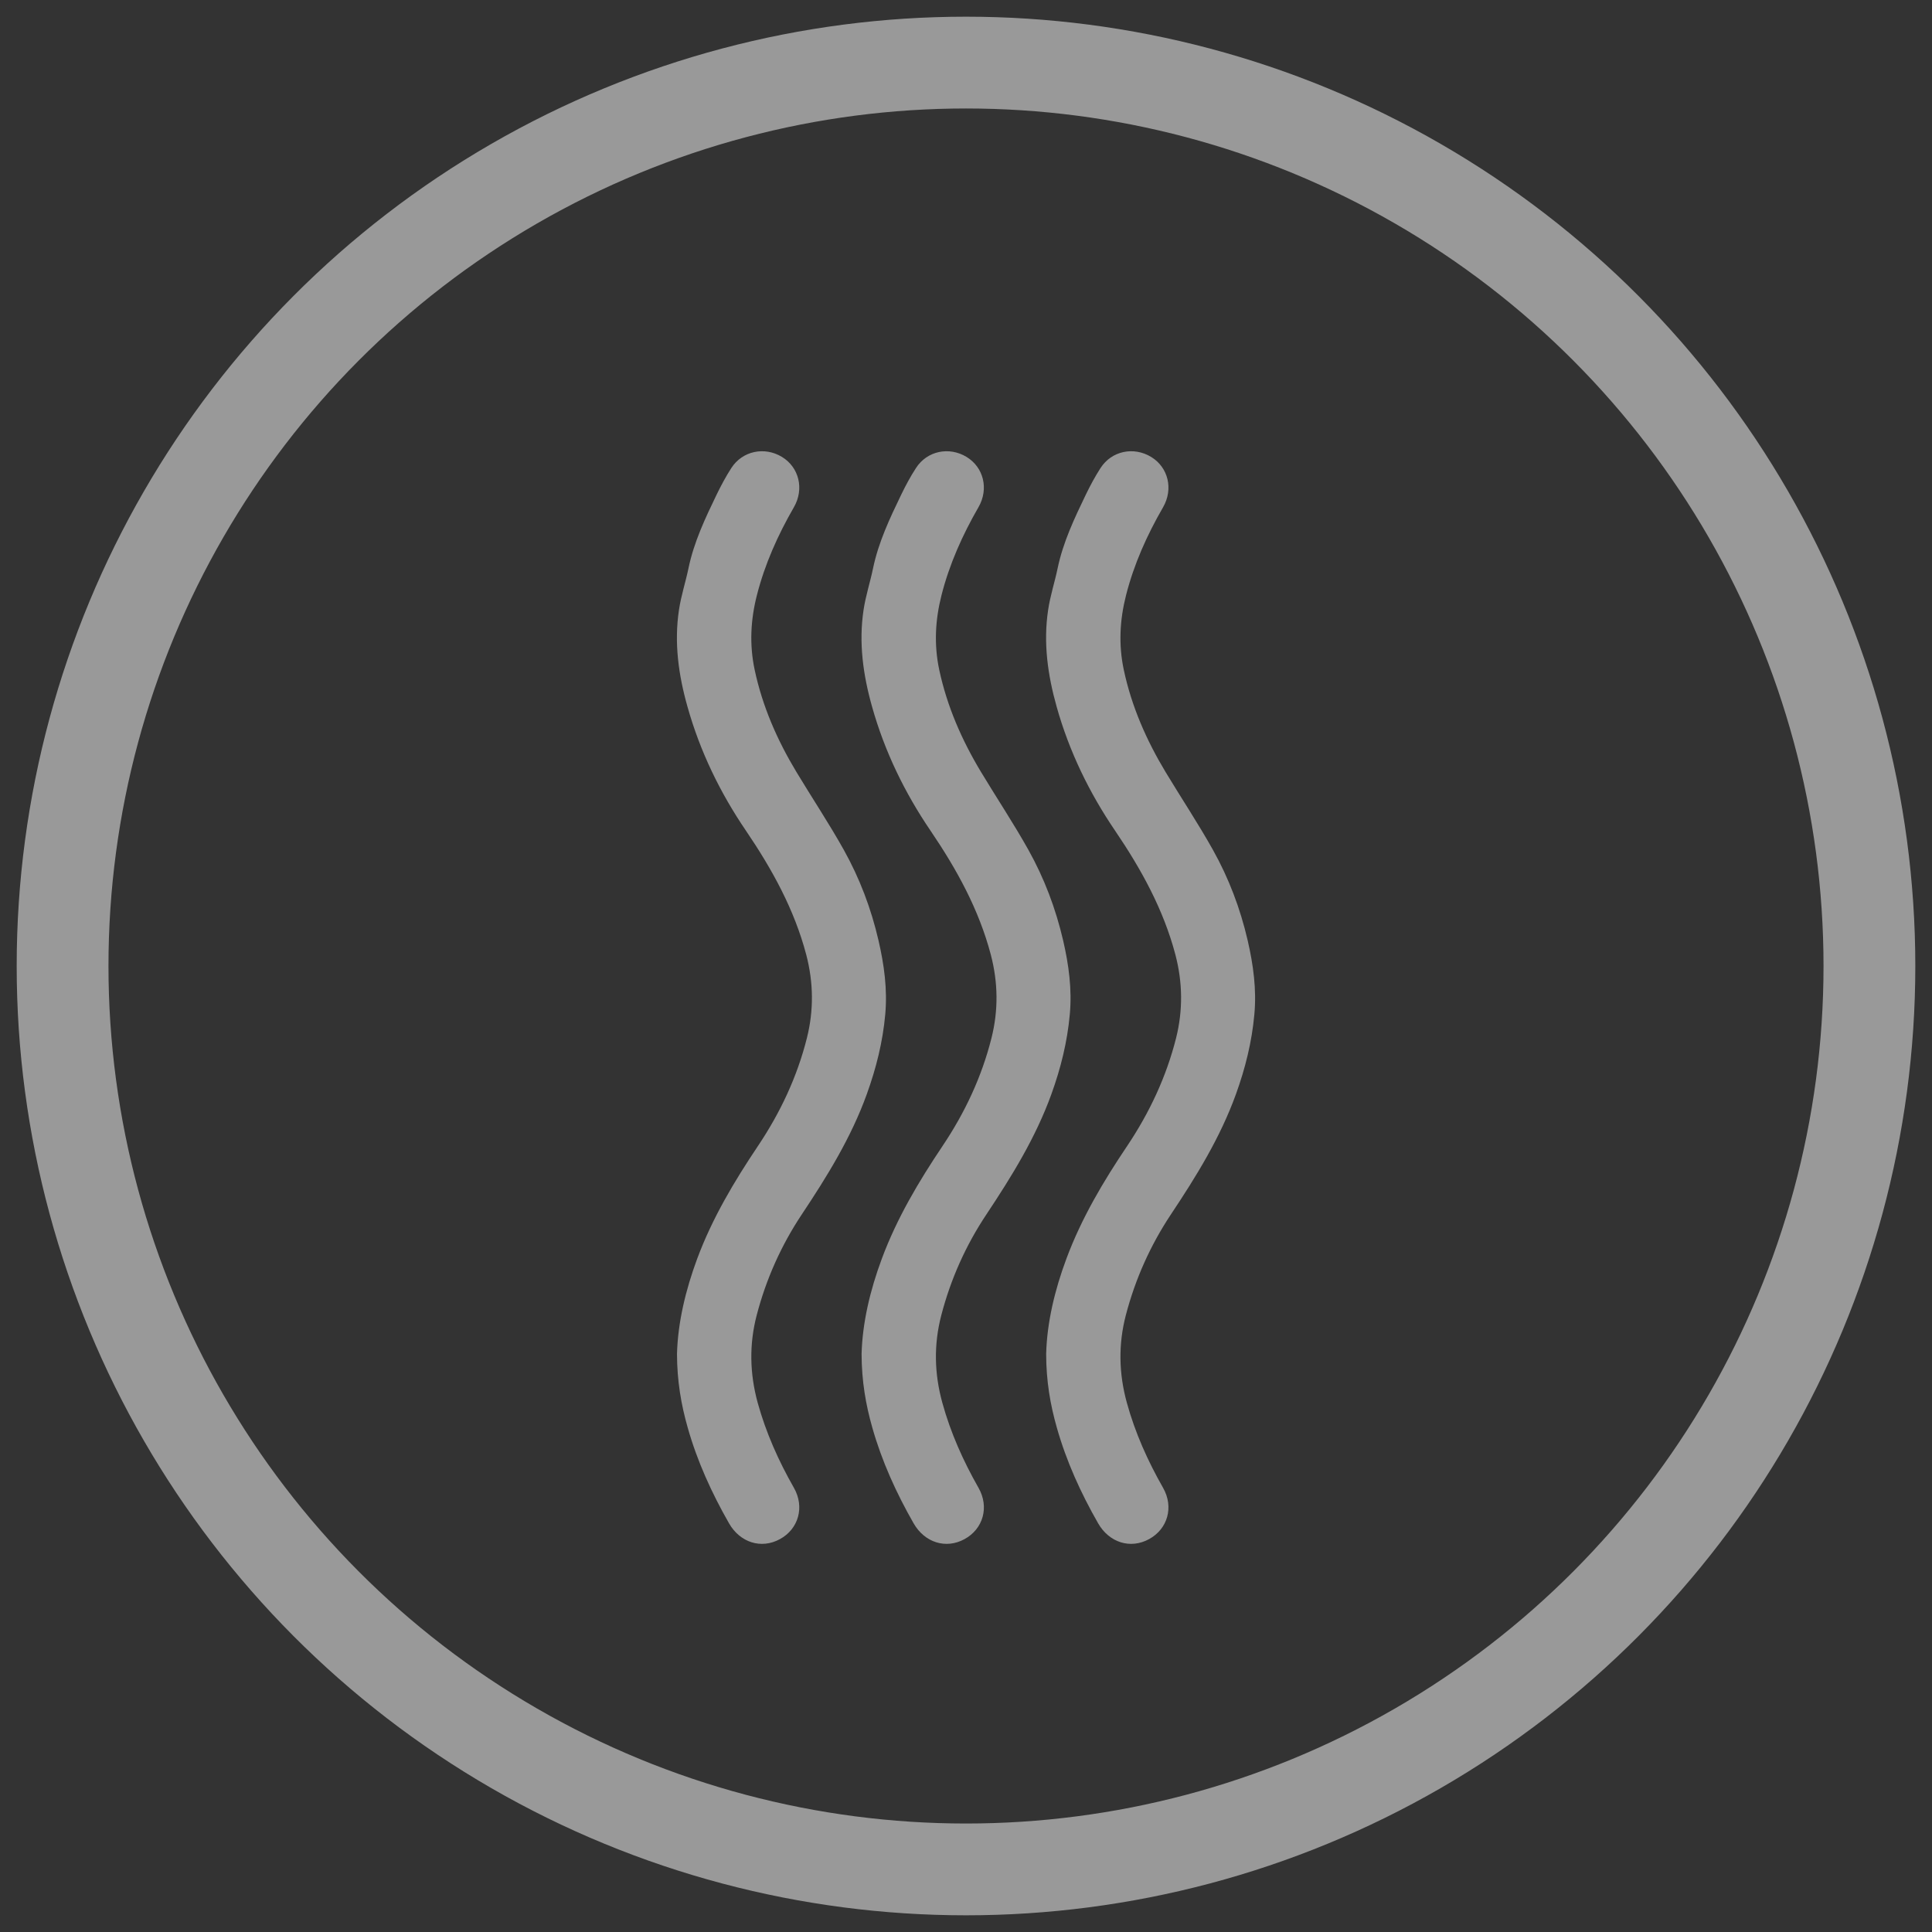
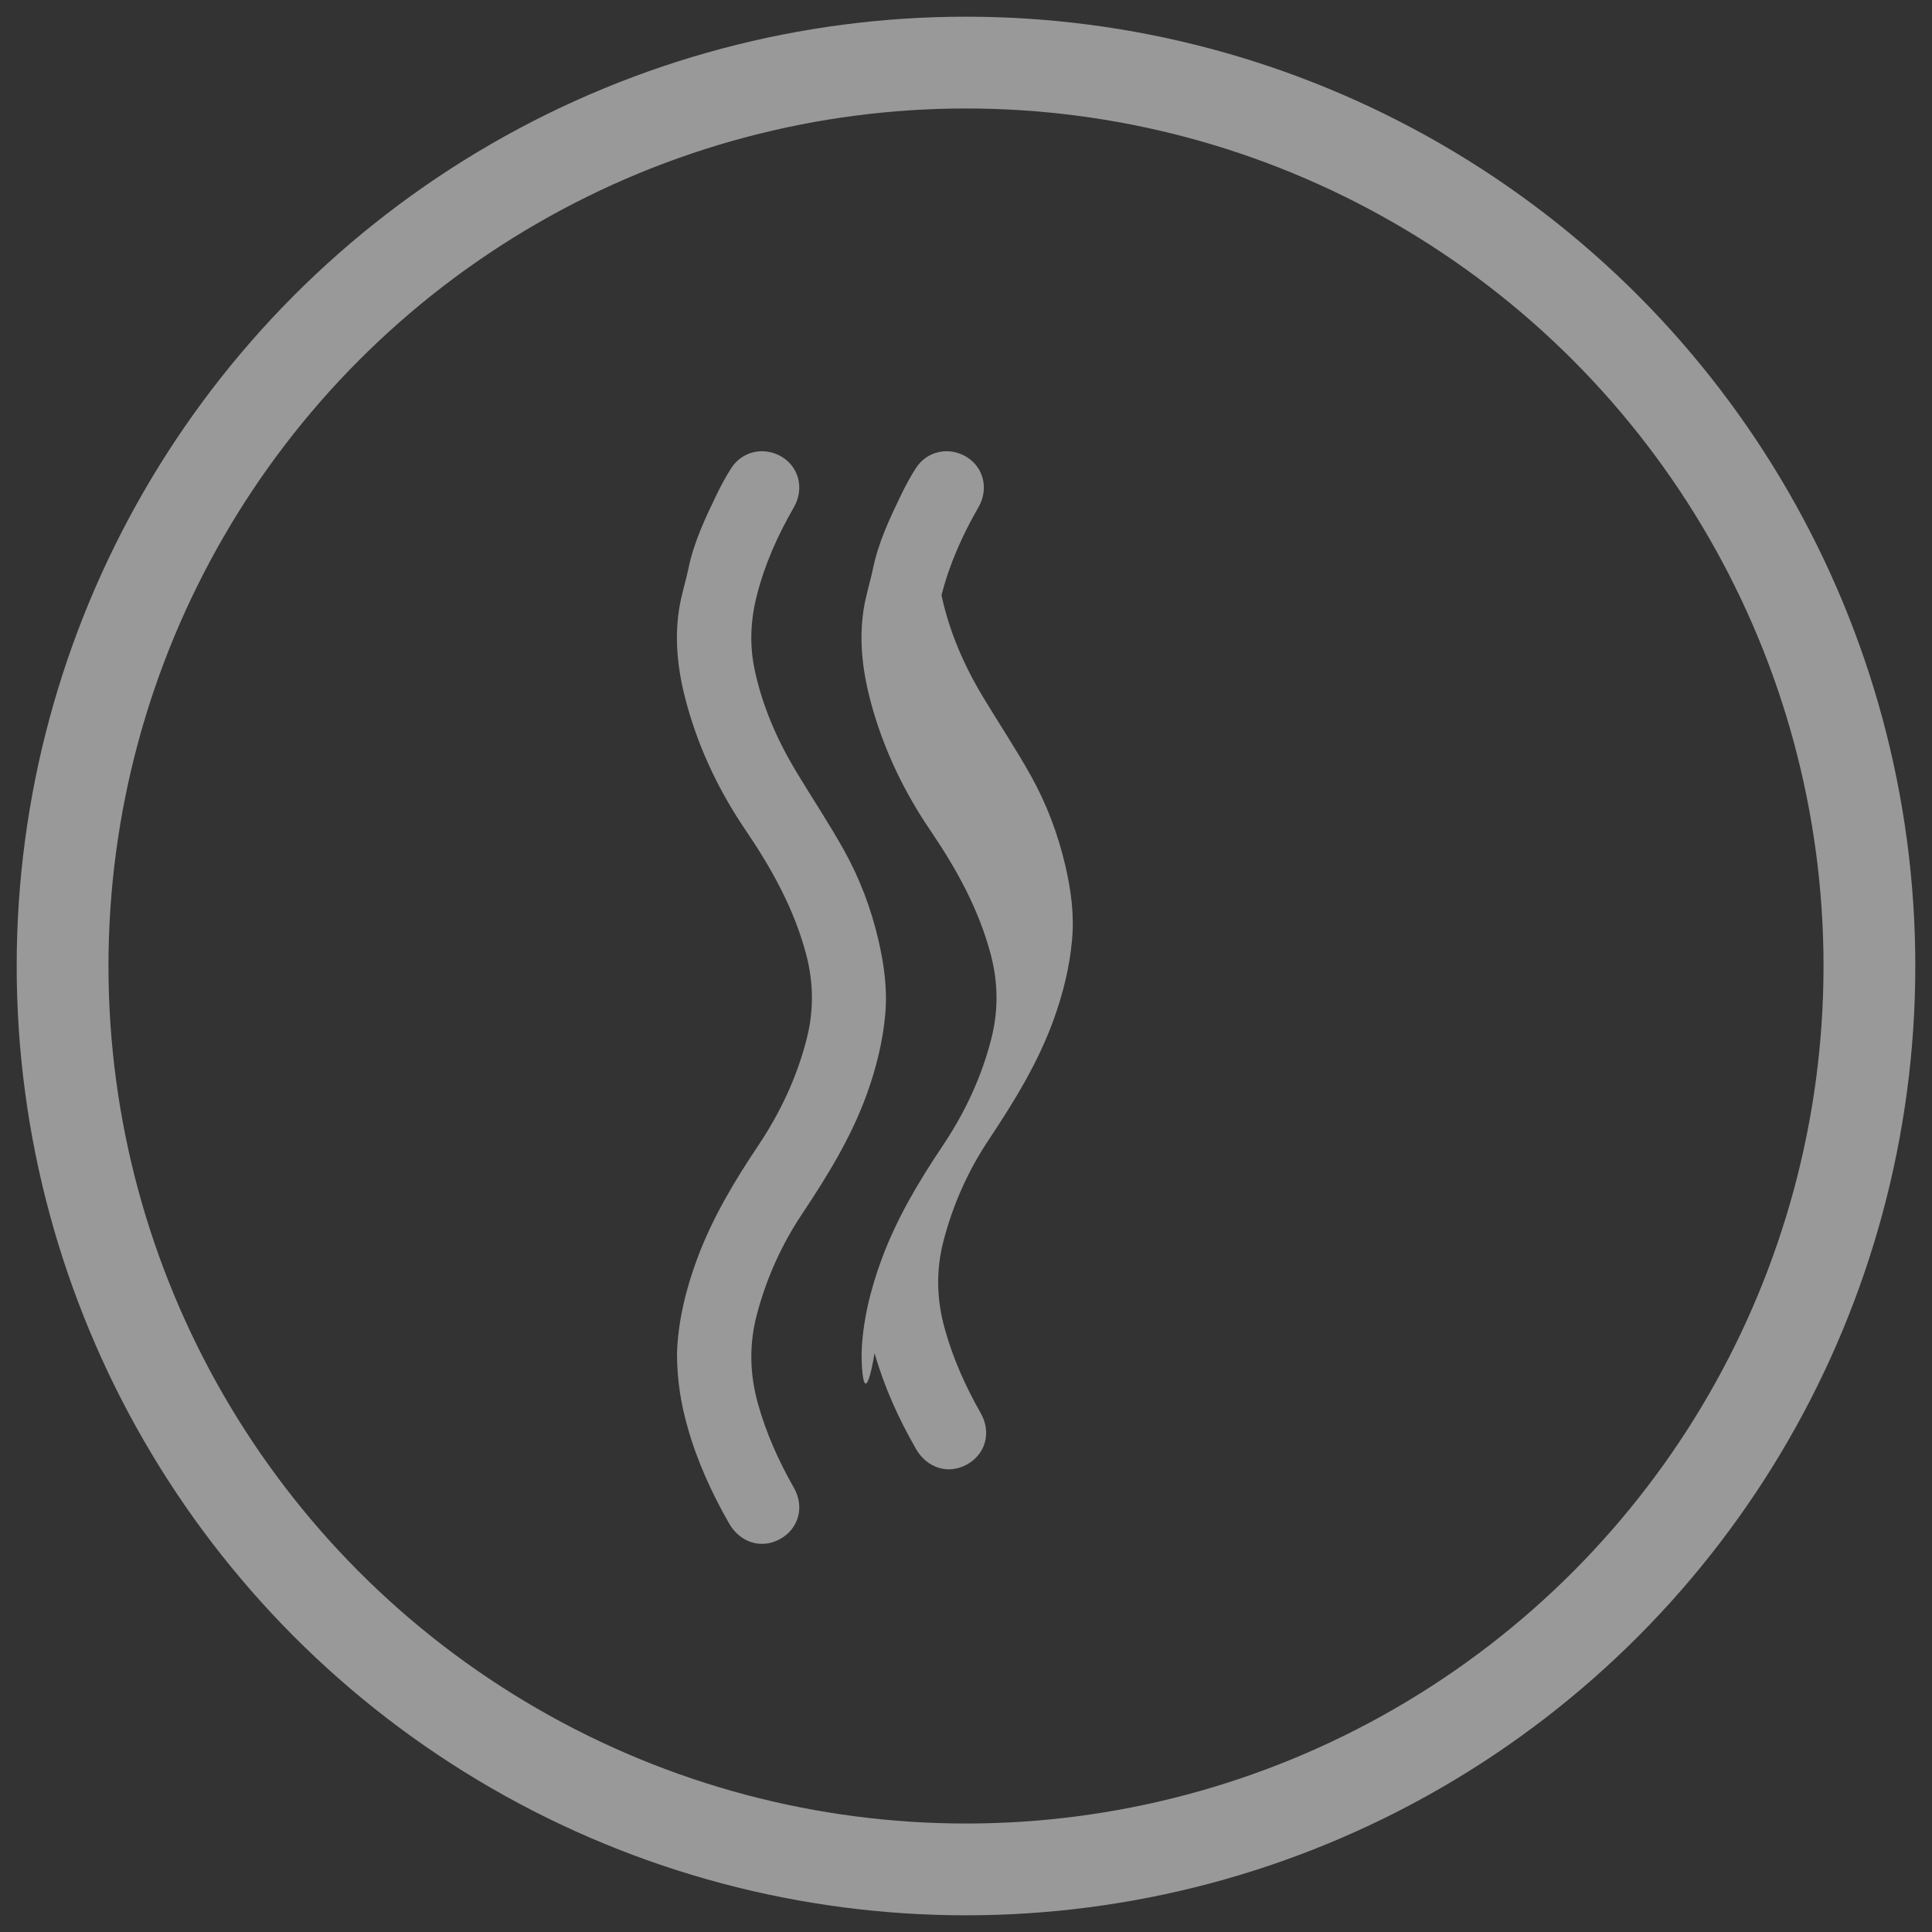
<svg xmlns="http://www.w3.org/2000/svg" version="1.1" id="Ebene_1" x="0px" y="0px" width="140px" height="140px" viewBox="0 0 140 140" enable-background="new 0 0 140 140" xml:space="preserve">
  <rect x="0" y="0" width="140" height="140" fill="#333333" stroke="none" />
  <rect display="none" fill="#FF0000" width="140" height="140" />
  <g opacity="0.5">
    <g>
      <circle fill="none" stroke="#FFFFFF" stroke-width="6.651" cx="70" cy="70" r="65.465" />
      <path fill="#FFFFFF" d="M49.058,98.109c0.06-2.25,0.613-4.608,1.468-6.91c1.092-2.93,2.673-5.583,4.404-8.164    c1.609-2.401,2.834-4.999,3.54-7.812c0.505-2.011,0.481-4.024-0.046-6.039c-0.864-3.281-2.472-6.192-4.361-8.976    c-1.886-2.769-3.336-5.76-4.245-8.995c-0.65-2.296-0.978-4.641-0.616-7.024c0.151-1.018,0.48-2.009,0.689-3.015    c0.392-1.89,1.209-3.614,2.039-5.333c0.32-0.658,0.67-1.314,1.068-1.93c0.803-1.239,2.402-1.57,3.667-0.8    c1.23,0.748,1.63,2.314,0.863,3.646c-1.161,2.013-2.106,4.117-2.681,6.376c-0.455,1.779-0.55,3.579-0.162,5.402    c0.565,2.654,1.634,5.095,3.025,7.403c1.139,1.89,2.363,3.729,3.438,5.653c1.146,2.052,1.977,4.245,2.511,6.554    c0.411,1.771,0.654,3.546,0.489,5.367c-0.18,1.989-0.658,3.898-1.335,5.771c-1.133,3.143-2.871,5.952-4.709,8.713    c-1.496,2.247-2.59,4.696-3.271,7.31c-0.551,2.107-0.508,4.225,0.072,6.344c0.603,2.178,1.511,4.211,2.627,6.166    c0.788,1.392,0.334,2.979-1.015,3.715c-1.358,0.742-2.893,0.246-3.688-1.143c-1.257-2.201-2.303-4.492-2.994-6.932    C49.357,101.781,49.063,100.07,49.058,98.109" />
-       <path fill="#FFFFFF" d="M62.434,98.109c0.06-2.25,0.613-4.608,1.471-6.91c1.091-2.93,2.668-5.583,4.401-8.164    c1.611-2.401,2.834-4.999,3.54-7.812c0.506-2.011,0.481-4.024-0.047-6.039c-0.865-3.281-2.471-6.192-4.361-8.976    c-1.884-2.769-3.336-5.76-4.244-8.995c-0.65-2.296-0.978-4.641-0.616-7.024c0.153-1.018,0.48-2.009,0.688-3.015    c0.394-1.89,1.211-3.614,2.041-5.333c0.32-0.658,0.669-1.314,1.071-1.93c0.803-1.239,2.396-1.57,3.663-0.8    c1.23,0.748,1.631,2.314,0.861,3.646c-1.159,2.013-2.104,4.117-2.678,6.376c-0.453,1.779-0.552,3.579-0.164,5.402    c0.567,2.654,1.636,5.095,3.026,7.403c1.139,1.89,2.363,3.729,3.439,5.653c1.147,2.052,1.975,4.245,2.513,6.554    c0.41,1.771,0.651,3.546,0.483,5.367c-0.18,1.989-0.655,3.898-1.332,5.771c-1.135,3.143-2.871,5.952-4.707,8.713    c-1.499,2.247-2.591,4.696-3.272,7.31c-0.551,2.107-0.511,4.225,0.075,6.344c0.6,2.178,1.511,4.211,2.623,6.166    c0.791,1.392,0.336,2.979-1.015,3.715c-1.357,0.742-2.893,0.246-3.688-1.143c-1.259-2.201-2.3-4.492-2.993-6.932    C62.735,101.781,62.438,100.07,62.434,98.109" />
-       <path fill="#FFFFFF" d="M75.809,98.109c0.058-2.25,0.611-4.608,1.471-6.91c1.092-2.93,2.666-5.583,4.404-8.164    c1.608-2.401,2.83-4.999,3.539-7.812c0.504-2.011,0.479-4.024-0.048-6.039c-0.866-3.281-2.473-6.192-4.362-8.976    c-1.885-2.769-3.336-5.76-4.244-8.995c-0.647-2.296-0.978-4.641-0.616-7.024c0.151-1.018,0.479-2.009,0.688-3.015    c0.396-1.89,1.215-3.614,2.043-5.333c0.319-0.658,0.67-1.314,1.068-1.93c0.801-1.239,2.396-1.57,3.664-0.8    c1.23,0.748,1.63,2.314,0.865,3.646c-1.163,2.013-2.109,4.117-2.684,6.376c-0.453,1.779-0.551,3.579-0.164,5.402    c0.564,2.654,1.637,5.095,3.025,7.403c1.139,1.89,2.363,3.729,3.439,5.653c1.148,2.052,1.979,4.245,2.514,6.554    c0.408,1.771,0.652,3.546,0.484,5.367c-0.181,1.989-0.655,3.898-1.332,5.771c-1.135,3.143-2.871,5.952-4.711,8.713    c-1.494,2.247-2.588,4.696-3.271,7.31c-0.55,2.107-0.509,4.225,0.075,6.344c0.6,2.178,1.512,4.211,2.626,6.166    c0.79,1.392,0.334,2.979-1.018,3.715c-1.357,0.742-2.891,0.246-3.688-1.143c-1.26-2.201-2.301-4.492-2.993-6.932    C76.105,101.781,75.811,100.07,75.809,98.109" />
+       <path fill="#FFFFFF" d="M62.434,98.109c0.06-2.25,0.613-4.608,1.471-6.91c1.091-2.93,2.668-5.583,4.401-8.164    c1.611-2.401,2.834-4.999,3.54-7.812c0.506-2.011,0.481-4.024-0.047-6.039c-0.865-3.281-2.471-6.192-4.361-8.976    c-1.884-2.769-3.336-5.76-4.244-8.995c-0.65-2.296-0.978-4.641-0.616-7.024c0.153-1.018,0.48-2.009,0.688-3.015    c0.394-1.89,1.211-3.614,2.041-5.333c0.32-0.658,0.669-1.314,1.071-1.93c0.803-1.239,2.396-1.57,3.663-0.8    c1.23,0.748,1.631,2.314,0.861,3.646c-1.159,2.013-2.104,4.117-2.678,6.376c0.567,2.654,1.636,5.095,3.026,7.403c1.139,1.89,2.363,3.729,3.439,5.653c1.147,2.052,1.975,4.245,2.513,6.554    c0.41,1.771,0.651,3.546,0.483,5.367c-0.18,1.989-0.655,3.898-1.332,5.771c-1.135,3.143-2.871,5.952-4.707,8.713    c-1.499,2.247-2.591,4.696-3.272,7.31c-0.551,2.107-0.511,4.225,0.075,6.344c0.6,2.178,1.511,4.211,2.623,6.166    c0.791,1.392,0.336,2.979-1.015,3.715c-1.357,0.742-2.893,0.246-3.688-1.143c-1.259-2.201-2.3-4.492-2.993-6.932    C62.735,101.781,62.438,100.07,62.434,98.109" />
    </g>
  </g>
</svg>